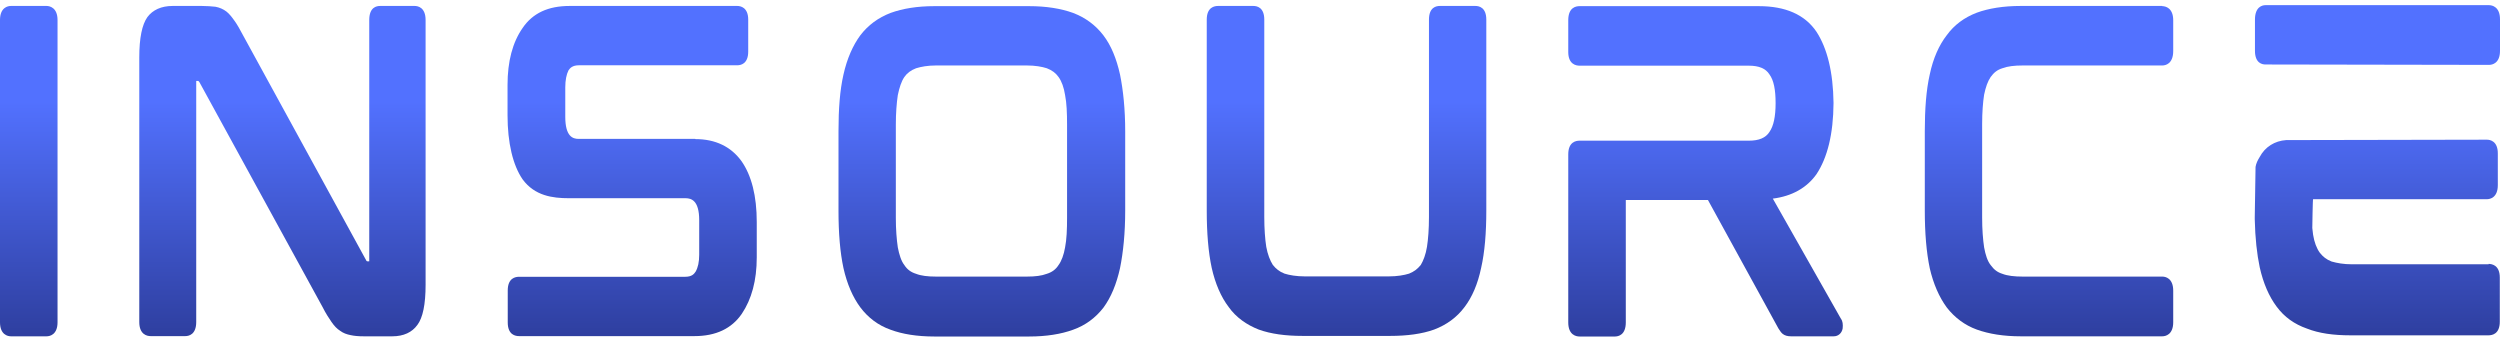
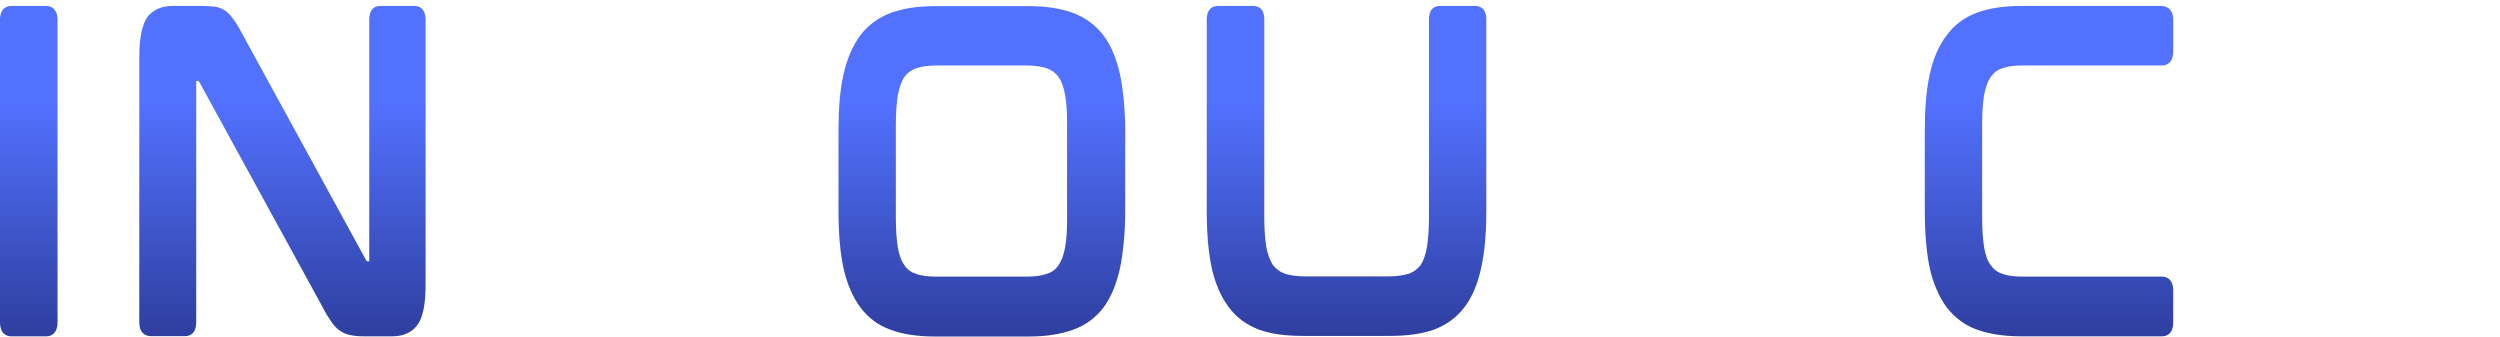
<svg xmlns="http://www.w3.org/2000/svg" xmlns:xlink="http://www.w3.org/1999/xlink" id="Layer_1" data-name="Layer 1" viewBox="0 0 126 17">
  <defs>
    <style>
      .cls-1 {
        fill: url(#linear-gradient);
      }

      .cls-1, .cls-2, .cls-3, .cls-4, .cls-5, .cls-6, .cls-7, .cls-8 {
        stroke-width: 0px;
      }

      .cls-2 {
        fill: url(#linear-gradient-4);
      }

      .cls-3 {
        fill: url(#linear-gradient-2);
      }

      .cls-4 {
        fill: url(#linear-gradient-3);
      }

      .cls-5 {
        fill: url(#linear-gradient-8);
      }

      .cls-6 {
        fill: url(#linear-gradient-7);
      }

      .cls-7 {
        fill: url(#linear-gradient-5);
      }

      .cls-8 {
        fill: url(#linear-gradient-6);
      }
    </style>
    <linearGradient id="linear-gradient" x1="1.45" y1="-9.46" x2="1.45" y2="19.68" gradientUnits="userSpaceOnUse">
      <stop offset=".5" stop-color="#5271ff" />
      <stop offset="1" stop-color="#263389" />
    </linearGradient>
    <linearGradient id="linear-gradient-2" x1="14.24" x2="14.24" y2="19.68" xlink:href="#linear-gradient" />
    <linearGradient id="linear-gradient-3" x1="31.85" y1="-9.46" x2="31.85" y2="19.68" xlink:href="#linear-gradient" />
    <linearGradient id="linear-gradient-4" x1="49.48" y1="-9.46" x2="49.48" y2="19.68" xlink:href="#linear-gradient" />
    <linearGradient id="linear-gradient-5" x1="67.87" y1="-9.46" x2="67.87" y2="19.68" xlink:href="#linear-gradient" />
    <linearGradient id="linear-gradient-6" x1="85.96" y1="-9.46" x2="85.96" y2="19.68" xlink:href="#linear-gradient" />
    <linearGradient id="linear-gradient-7" x1="103.27" y1="-9.46" x2="103.27" y2="19.68" xlink:href="#linear-gradient" />
    <linearGradient id="linear-gradient-8" x1="119.82" y1="-9.46" x2="119.82" y2="19.68" xlink:href="#linear-gradient" />
  </defs>
  <path class="cls-1" d="M2.35.3H.55c-.16,0-.55.08-.55.71v15.23c0,.63.39.71.55.71h1.8c.16,0,.55-.08.55-.71V1.01c0-.62-.39-.71-.55-.71Z" />
  <path class="cls-3" d="M20.9.3h-1.74c-.18,0-.55.06-.55.71v12.16h-.1s-.04,0-.06-.06L12.25,1.78c-.16-.3-.29-.54-.43-.73-.14-.2-.27-.36-.41-.47-.16-.12-.34-.2-.55-.24-.2-.02-.43-.04-.69-.04h-1.47c-.57,0-1,.2-1.27.56-.27.38-.41,1.05-.41,2.04v13.33c0,.63.39.71.57.71h1.75c.18,0,.55-.08.55-.71V4.08h.1s.02,0,.06.06l6.21,11.34c.16.32.32.56.45.75.14.2.27.34.43.44.16.12.33.18.53.22.18.04.39.06.67.06h1.43c.57,0,1-.2,1.27-.58.27-.36.41-1.03.41-2.02V1.01c0-.64-.39-.71-.55-.71Z" />
-   <path class="cls-4" d="M35.04,7h-5.88c-.29,0-.67-.12-.67-1.11v-1.49c0-.36.06-.65.16-.85.08-.12.2-.26.53-.26h7.98c.16,0,.55-.06.55-.69V.99c0-.62-.39-.69-.55-.69h-8.45c-1.08,0-1.86.36-2.37,1.11-.51.73-.76,1.69-.76,2.87v1.53c0,1.39.27,2.52.76,3.23.61.83,1.51.95,2.33.95h5.88c.3,0,.69.12.69,1.11v1.74c0,.36-.06.64-.18.85-.08.12-.19.26-.53.26h-8.37c-.18,0-.57.06-.57.69v1.61c0,.63.39.69.57.69h8.84c1.08,0,1.88-.38,2.39-1.13.49-.73.75-1.67.75-2.84v-1.78c0-1.31-.26-2.34-.77-3.07-.53-.73-1.31-1.11-2.33-1.11Z" />
  <path class="cls-2" d="M55.61,1.78c-.39-.51-.9-.89-1.53-1.13-.61-.22-1.35-.34-2.21-.34h-4.78c-.86,0-1.59.12-2.2.34-.63.24-1.14.62-1.53,1.13-.37.5-.67,1.17-.85,1.98-.18.79-.25,1.73-.25,2.86v4c0,1.13.08,2.1.25,2.89.18.8.47,1.47.85,1.98.39.52.9.91,1.53,1.13.59.22,1.33.34,2.2.34h4.78c.86,0,1.61-.12,2.21-.34.63-.22,1.14-.61,1.53-1.11.39-.53.66-1.19.84-2,.16-.79.26-1.76.26-2.89v-4c0-1.11-.1-2.07-.26-2.86-.18-.81-.45-1.47-.84-1.98ZM53.78,6.28v4.7c0,.58-.02,1.09-.1,1.49-.06.36-.18.69-.33.89-.14.22-.33.36-.59.44-.26.1-.59.14-1,.14h-4.59c-.41,0-.75-.04-1-.14-.26-.08-.45-.22-.59-.44-.16-.2-.26-.53-.33-.89-.06-.4-.1-.91-.1-1.49v-4.7c0-.58.04-1.09.1-1.49.08-.38.18-.69.33-.91.14-.2.33-.34.59-.44.26-.08.59-.14,1-.14h4.59c.41,0,.75.06,1,.14.26.1.45.24.59.44.16.22.27.53.33.91.08.4.1.91.1,1.49Z" />
  <path class="cls-7" d="M74.37.3h-1.8c-.18,0-.55.06-.55.69v9.94c0,.61-.04,1.13-.1,1.51-.06.38-.18.69-.31.91-.16.2-.34.34-.59.44-.25.08-.61.14-1.02.14h-4.24c-.41,0-.77-.06-1.02-.14-.26-.1-.43-.24-.59-.44-.14-.22-.26-.53-.33-.91-.06-.38-.1-.91-.1-1.51V.99c0-.62-.37-.69-.55-.69h-1.78c-.18,0-.57.06-.57.69v9.62c0,1.13.08,2.1.25,2.89.18.8.47,1.47.86,1.98.37.52.9.89,1.51,1.13.61.22,1.35.32,2.21.32h4.41c.86,0,1.61-.1,2.22-.32.63-.24,1.14-.61,1.53-1.13.39-.51.67-1.17.84-1.98.18-.79.26-1.76.26-2.89V.99c0-.62-.37-.69-.55-.69Z" />
-   <path class="cls-8" d="M92.41,5.13v.12-.12ZM92.78,16.06l-3.43-6.05c.96-.12,1.71-.54,2.2-1.23.55-.83.85-2.02.86-3.59-.02-1.57-.32-2.76-.86-3.59-.59-.87-1.57-1.29-2.9-1.29h-9.04c-.18,0-.57.06-.57.71v1.6c0,.62.39.69.57.69h8.53c.51,0,.85.14,1.04.44.22.3.31.78.31,1.45s-.1,1.15-.31,1.45c-.19.3-.53.44-1.04.44h-8.53c-.18,0-.57.06-.57.69v8.47c0,.63.39.71.57.71h1.78c.18,0,.55-.08.55-.71v-6.17h4.14l3.55,6.47c.08.12.14.22.22.28.1.08.24.12.41.12h2.16c.23,0,.41-.16.45-.4.02-.2,0-.36-.08-.48Z" />
  <path class="cls-6" d="M108.98.3h-7.14c-.86,0-1.61.12-2.21.34-.63.24-1.14.62-1.51,1.13-.39.5-.69,1.17-.86,1.98-.18.79-.25,1.75-.25,2.86v4c0,1.13.08,2.1.25,2.91.18.78.47,1.45.86,1.98.39.5.9.89,1.51,1.11.61.22,1.35.34,2.21.34h7.14c.16,0,.55-.08.55-.71v-1.59c0-.63-.39-.71-.55-.71h-7.04c-.41,0-.77-.04-1.02-.14-.26-.08-.43-.22-.59-.44-.16-.2-.26-.51-.33-.89-.06-.4-.1-.91-.1-1.51v-4.7c0-.6.04-1.11.1-1.49.08-.38.18-.67.33-.89.16-.22.33-.36.59-.44.26-.1.61-.14,1.02-.14h7.04c.16,0,.55-.08.55-.73v-1.55c0-.62-.39-.71-.55-.71Z" />
-   <path class="cls-5" d="M125.43,13.32h-6.9c-.41,0-.74-.06-1.02-.14-.26-.1-.43-.24-.59-.44-.16-.22-.28-.53-.34-.91-.02-.1-.02-.24-.04-.34,0,0,.02-1.45.04-1.45h8.76c.16,0,.55-.08.55-.71v-1.6c0-.62-.39-.69-.55-.69l-10.12.02c-.57.04-1.06.34-1.33.85-.1.16-.18.32-.21.5l-.04,2.54v.1c.02.95.11,1.76.25,2.42.18.81.47,1.47.85,1.98.39.53.9.89,1.53,1.11.61.24,1.33.34,2.19.34h6.96c.18,0,.57-.06.57-.69v-2.22c0-.62-.39-.69-.57-.69ZM125.45.26h-11.27c-.16,0-.53.08-.53.73v1.57c0,.63.37.69.53.69l11.27.02c.16,0,.55-.08.55-.71V.97c0-.62-.39-.71-.55-.71Z" />
</svg>